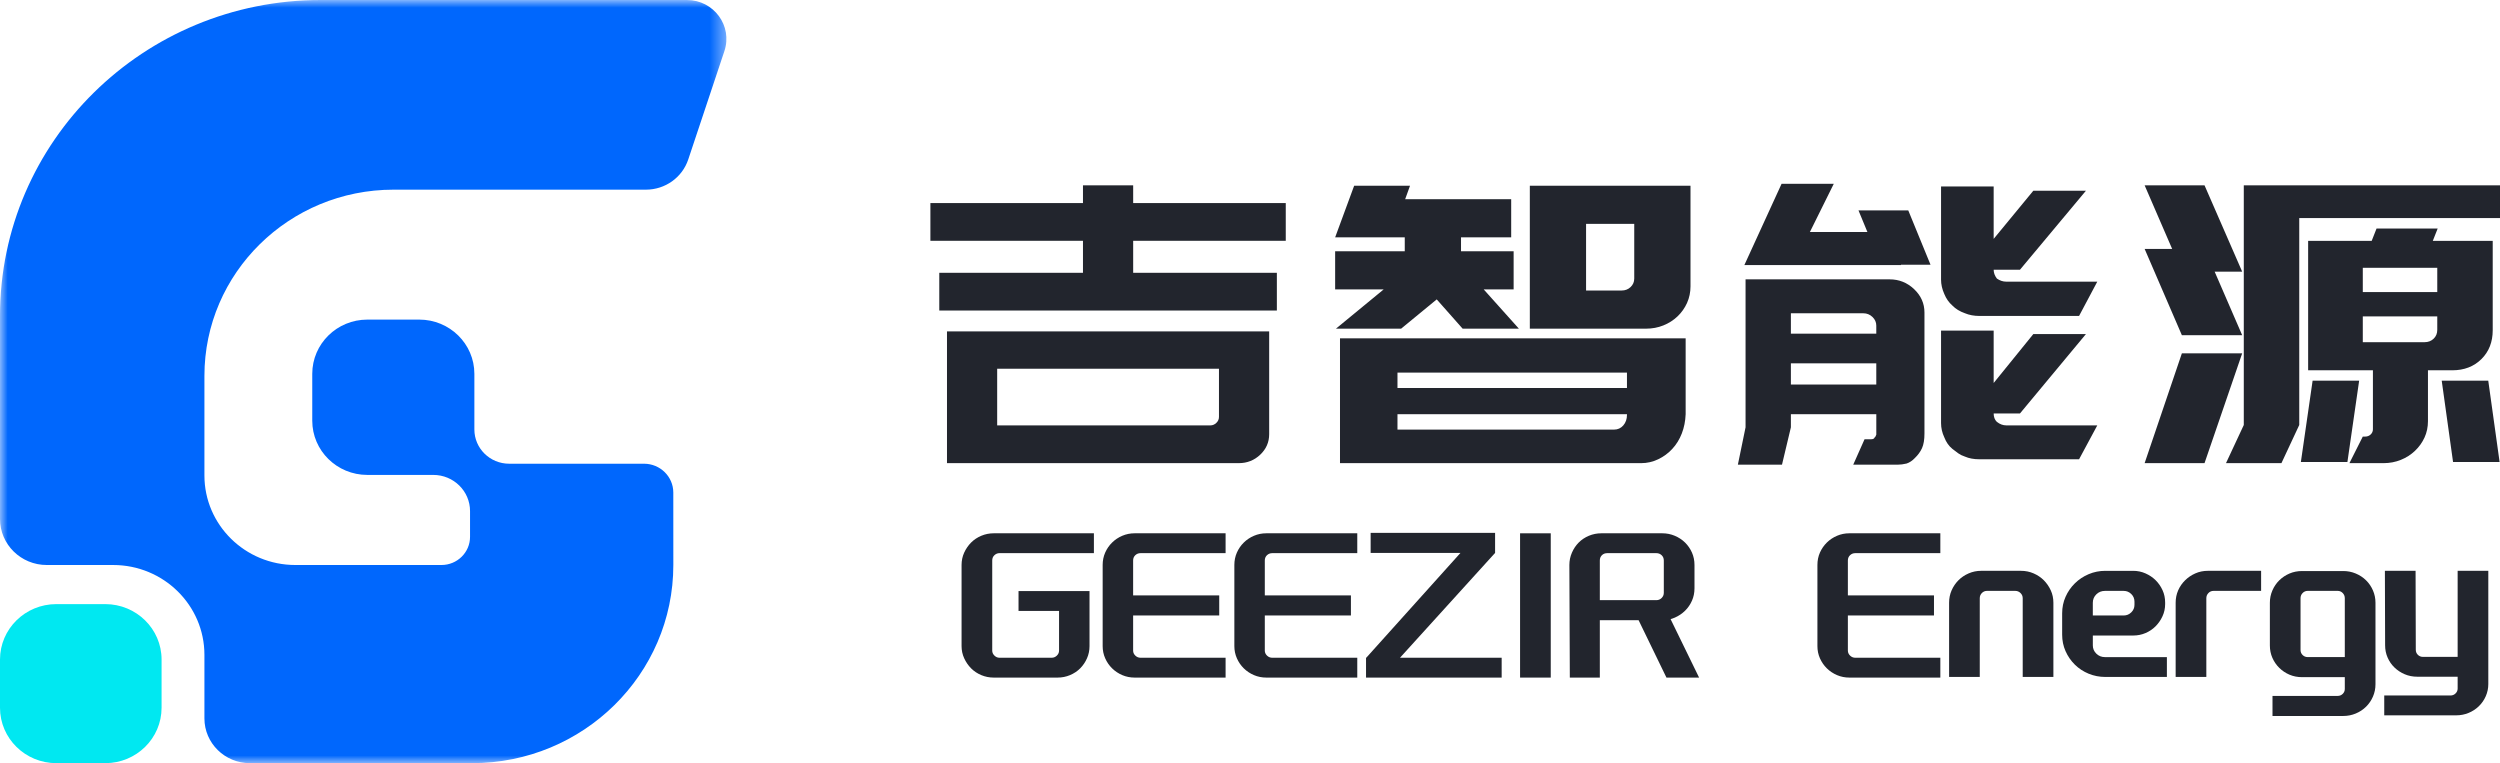
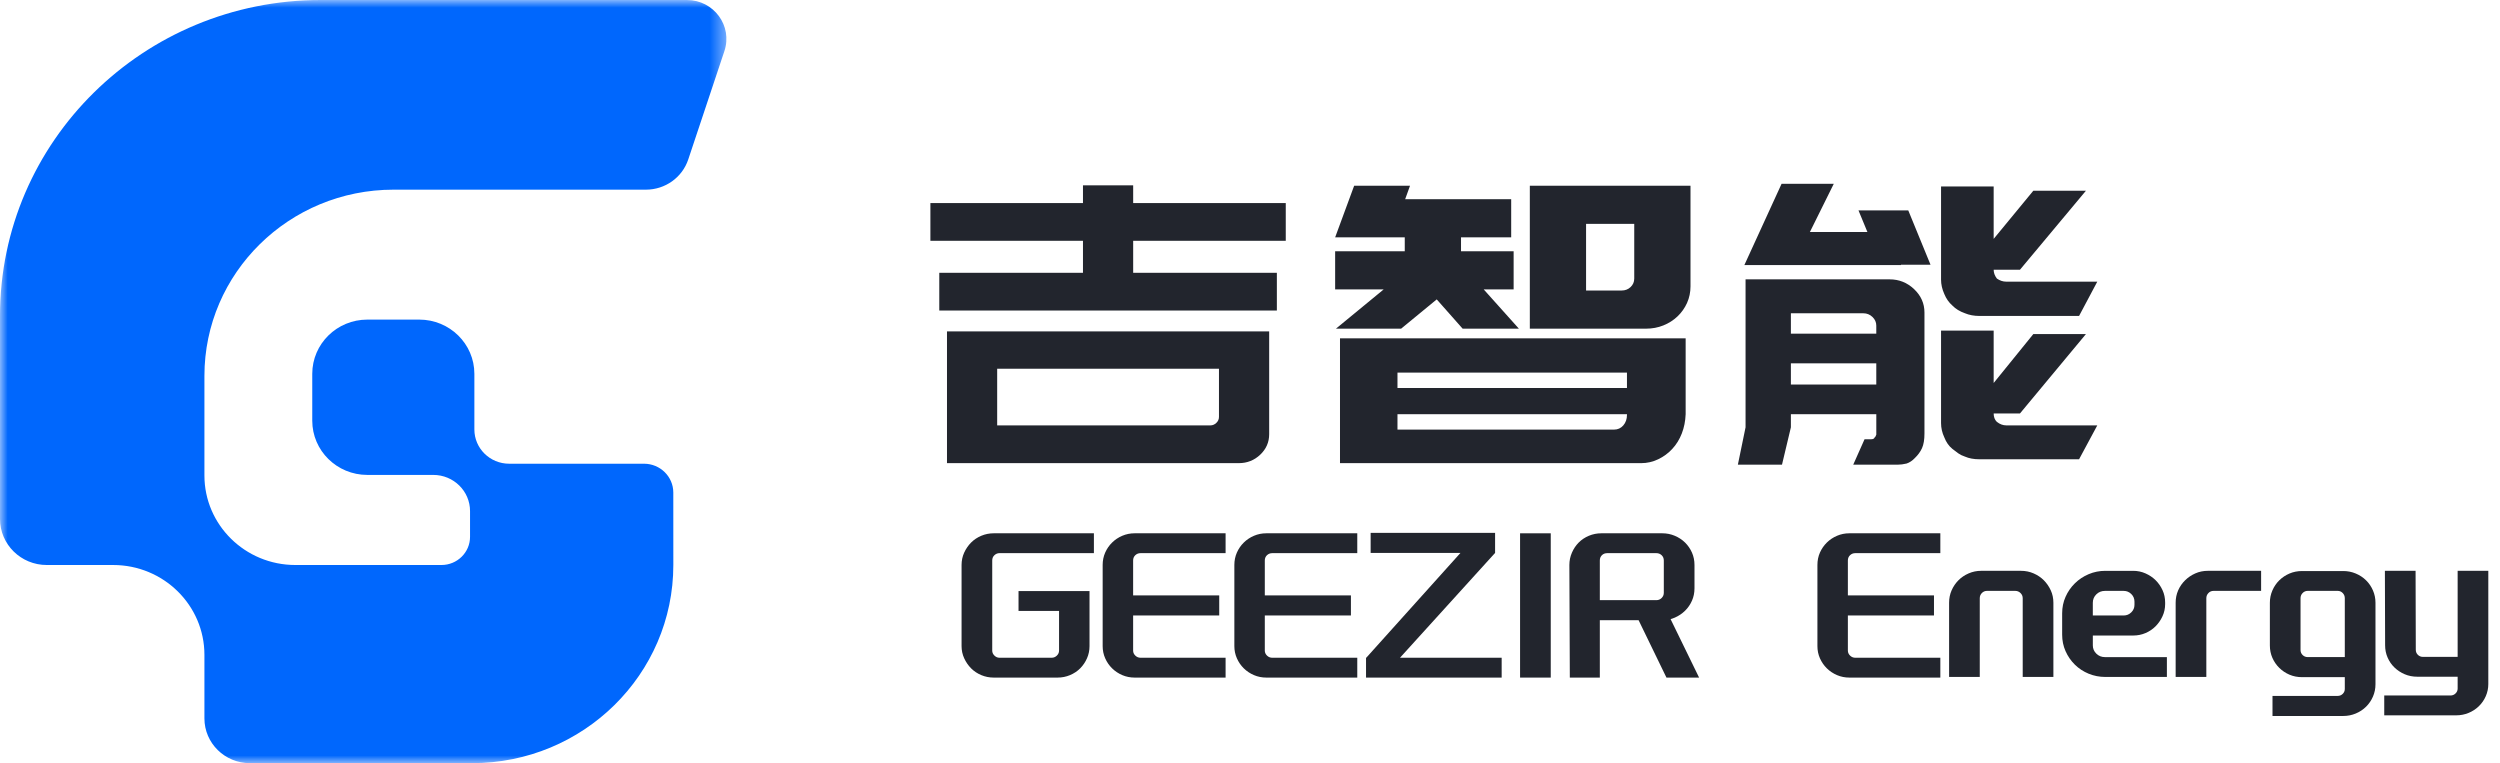
<svg xmlns="http://www.w3.org/2000/svg" fill="none" version="1.1" width="163.79" height="50" viewBox="0 0 163.79 50">
  <defs>
    <mask id="master_svg0_55_5790">
      <g>
        <path d="M0,0L47.592,0L47.592,49.999L0,49.999L0,0Z" fill-rule="evenodd" fill="#FFFFFF" fill-opacity="1" />
      </g>
    </mask>
  </defs>
  <g>
    <g mask="url(#master_svg0_55_5790)">
      <g>
        <path d="M0,0L47.592,0L47.592,49.999L0,49.999L0,0Z" fill-rule="evenodd" fill="#D8D8D8" fill-opacity="0.01" />
      </g>
      <g>
        <path d="M33.359,30.381C32.1,30.381,31.079,29.376,31.079,28.136L31.079,24.492C31.079,22.53,29.463,20.939,27.469,20.939L24.067,20.939C22.073,20.939,20.458,22.53,20.458,24.492L20.458,27.562C20.458,29.524,22.073,31.115,24.067,31.115L28.388,31.115C29.717,31.115,30.795,32.175,30.795,33.484L30.795,35.172C30.795,36.191,29.956,37.017,28.921,37.017L19.353,37.017C16.062,37.017,13.393,34.39,13.393,31.15L13.393,24.624C13.393,17.887,18.941,12.426,25.784,12.426L42.317,12.426C43.579,12.426,44.697,11.629,45.091,10.449L47.461,3.341C48.01,1.694,46.764,-0,45.003,-0L21.018,-0C9.411,-0,0,9.263,0,20.69L0,34.001C0,35.667,1.372,37.017,3.064,37.017L7.413,37.017C10.716,37.017,13.393,39.653,13.393,42.903L13.393,47.067C13.393,48.686,14.727,49.999,16.372,49.999L30.927,49.999C38.21,49.999,44.114,44.187,44.114,37.017L44.112,32.269C44.111,31.226,43.252,30.381,42.193,30.381L33.359,30.381Z" fill-rule="evenodd" fill="#0067FD" fill-opacity="1" />
      </g>
    </g>
    <g>
-       <path d="M6.896,49.999L3.69,49.999C1.652,49.999,0,48.373,0,46.367L0,43.211C0,41.205,1.652,39.579,3.69,39.579L6.896,39.579C8.934,39.579,10.586,41.205,10.586,43.211L10.586,46.367C10.586,48.373,8.934,49.999,6.896,49.999L6.896,49.999Z" fill-rule="evenodd" fill="#00E8F1" fill-opacity="1" />
-     </g>
+       </g>
    <g>
      <path d="M74.241,13.304L84.238,13.304L84.238,15.778L74.241,15.778L74.241,17.874L83.655,17.874L83.655,20.347L61.538,20.347L61.538,17.874L70.952,17.874L70.952,15.778L60.956,15.778L60.956,13.304L70.952,13.304L70.952,12.143L74.241,12.143L74.241,13.304ZM83.151,21.71L62.043,21.71L62.043,30.343L81.162,30.343C81.709,30.343,82.178,30.157,82.567,29.787C82.956,29.417,83.151,28.971,83.151,28.449L83.151,21.71ZM65.331,27.869L79.307,27.869C79.447,27.869,79.575,27.815,79.69,27.705C79.805,27.596,79.862,27.465,79.862,27.314L79.862,24.159L65.331,24.159L65.331,27.869Z" fill-rule="evenodd" fill="#22252D" fill-opacity="1" />
    </g>
    <g>
      <path d="M87.526,21.533L90.655,18.959L87.473,18.959L87.473,16.46L92.034,16.46L92.034,15.551L87.473,15.551L88.719,12.168L92.379,12.168L92.06,13.052L99.007,13.052L99.007,15.551L95.72,15.551L95.72,16.46L99.167,16.46L99.167,18.959L97.205,18.959L99.512,21.533L95.826,21.533L94.129,19.615L91.796,21.533L87.526,21.533ZM100.228,12.168L110.755,12.168L110.755,18.757C110.755,19.144,110.68,19.506,110.53,19.843C110.379,20.179,110.172,20.474,109.907,20.726C109.642,20.979,109.333,21.176,108.979,21.319C108.625,21.462,108.245,21.533,107.838,21.533L100.228,21.533L100.228,12.168ZM103.913,14.666L107.069,14.666L107.069,18.251C107.069,18.47,106.99,18.655,106.831,18.806C106.672,18.958,106.477,19.033,106.248,19.033L103.913,19.033L103.913,14.666ZM87.791,30.344L87.791,22.164L110.437,22.164L110.437,27.138C110.419,27.592,110.335,28.013,110.185,28.4C110.035,28.787,109.827,29.124,109.562,29.409C109.297,29.696,108.988,29.923,108.634,30.091C108.28,30.26,107.909,30.344,107.52,30.344L87.791,30.344ZM91.557,25.422L106.592,25.422L106.592,24.412L91.557,24.412L91.557,25.422ZM91.557,28.146L105.744,28.146C105.991,28.146,106.194,28.054,106.354,27.869C106.512,27.684,106.592,27.457,106.592,27.188L106.592,27.137L91.557,27.137L91.557,28.146Z" fill-rule="evenodd" fill="#22252D" fill-opacity="1" />
    </g>
    <g>
      <path d="M116.722,12.042L120.142,12.042L118.578,15.198L122.344,15.198L121.76,13.784L125.022,13.784L126.48,17.344L124.545,17.344L124.545,17.368L114.283,17.368L116.722,12.042ZM137.406,18.453L136.212,20.7L129.689,20.7C129.335,20.7,129.017,20.641,128.735,20.523C128.398,20.405,128.125,20.237,127.912,20.018C127.682,19.817,127.506,19.564,127.382,19.261C127.24,18.942,127.17,18.629,127.17,18.327L127.17,12.218L130.617,12.218L130.617,15.651L133.216,12.495L136.663,12.495L132.341,17.671L130.617,17.671C130.617,17.873,130.688,18.067,130.829,18.251C131.023,18.386,131.227,18.453,131.439,18.453L137.406,18.453ZM122.583,28.778C122.689,28.778,122.759,28.753,122.795,28.702C122.795,28.686,122.822,28.652,122.874,28.601L122.928,28.475L122.928,27.137L117.332,27.137L117.332,27.995L116.749,30.444L113.858,30.444L114.362,27.995L114.362,18.302L123.803,18.302C124.421,18.302,124.956,18.517,125.407,18.946C125.857,19.375,126.083,19.884,126.083,20.473L126.083,28.4C126.083,28.803,126.03,29.123,125.924,29.358C125.818,29.594,125.658,29.813,125.447,30.015C125.287,30.184,125.11,30.301,124.916,30.368C124.703,30.419,124.509,30.444,124.332,30.444L121.416,30.444L122.158,28.778L122.583,28.778ZM117.332,21.862L117.332,20.525L122.078,20.525C122.308,20.525,122.507,20.604,122.675,20.765C122.843,20.925,122.927,21.114,122.927,21.332L122.927,21.862L117.332,21.862ZM137.406,27.869L136.212,30.09L129.689,30.09C129.317,30.09,128.999,30.031,128.735,29.914C128.575,29.863,128.429,29.792,128.297,29.7C128.164,29.607,128.036,29.51,127.912,29.409C127.682,29.224,127.506,28.972,127.382,28.651C127.24,28.349,127.17,28.037,127.17,27.717L127.17,21.659L130.617,21.659L130.617,25.092L133.216,21.886L136.663,21.886L132.341,27.087L130.617,27.087C130.617,27.323,130.688,27.507,130.829,27.642C131.023,27.793,131.227,27.869,131.439,27.869L137.406,27.869ZM117.332,25.194L122.927,25.194L122.927,23.806L117.332,23.806L117.332,25.194Z" fill-rule="evenodd" fill="#22252D" fill-opacity="1" />
    </g>
    <g>
-       <path d="M140.508,16.308L142.311,16.308L140.508,12.143L144.432,12.143L146.899,17.798L145.095,17.798L146.899,21.962L142.948,21.962L140.508,16.308ZM163.79,14.289L150.638,14.289L150.638,27.844L149.471,30.343L145.838,30.343L147.004,27.844L147.004,12.143L163.79,12.143L163.79,14.289ZM158.845,28.665C158.995,28.338,159.07,27.98,159.07,27.593L159.07,24.26L160.661,24.26C161.439,24.26,162.075,24.017,162.571,23.528C163.065,23.04,163.313,22.409,163.313,21.635L163.313,15.779L159.388,15.779L159.707,14.971L155.702,14.971L155.384,15.779L151.22,15.779L151.22,24.26L155.464,24.26L155.464,28.123C155.464,28.258,155.415,28.371,155.318,28.464C155.22,28.556,155.102,28.603,154.96,28.603L154.8,28.603L153.925,30.344L156.153,30.344C156.56,30.344,156.94,30.272,157.293,30.129C157.646,29.987,157.957,29.788,158.221,29.536C158.486,29.284,158.694,28.993,158.845,28.665ZM154.801,19.136L159.68,19.136L159.68,17.545L154.801,17.545L154.801,19.136ZM158.858,22.418L154.801,22.418L154.801,20.727L159.68,20.727L159.68,21.61C159.68,21.846,159.601,22.039,159.441,22.191C159.283,22.342,159.087,22.418,158.858,22.418ZM140.508,30.342L142.948,23.149L146.899,23.149L144.432,30.342L140.508,30.342ZM151.513,24.942L154.562,24.942L153.793,30.267L150.744,30.267L151.513,24.942ZM160.714,30.267L159.972,24.942L163.021,24.942L163.764,30.267L160.714,30.267Z" fill-rule="evenodd" fill="#22252D" fill-opacity="1" />
-     </g>
+       </g>
    <g>
      <path d="M65.151,42.952C65.247,43.046,65.357,43.093,65.481,43.093L68.898,43.093C69.032,43.093,69.146,43.046,69.242,42.952C69.338,42.858,69.385,42.749,69.385,42.627L69.385,40.027L66.73,40.027L66.73,38.726L71.381,38.726L71.381,42.33C71.381,42.612,71.326,42.879,71.216,43.128C71.106,43.378,70.958,43.597,70.771,43.786C70.584,43.974,70.361,44.122,70.103,44.231C69.845,44.339,69.573,44.393,69.286,44.393L65.108,44.393C64.82,44.393,64.548,44.339,64.29,44.231C64.031,44.122,63.809,43.974,63.622,43.786C63.435,43.597,63.285,43.378,63.17,43.128C63.056,42.879,62.998,42.612,62.998,42.33L62.998,37.017C62.998,36.725,63.056,36.454,63.17,36.204C63.285,35.955,63.435,35.736,63.622,35.547C63.809,35.359,64.031,35.211,64.29,35.102C64.548,34.994,64.82,34.939,65.108,34.939L71.668,34.939L71.668,36.24L65.481,36.24C65.357,36.24,65.247,36.284,65.151,36.374C65.055,36.463,65.007,36.578,65.007,36.72L65.007,42.627C65.007,42.749,65.055,42.858,65.151,42.952L65.151,42.952Z" fill-rule="evenodd" fill="#22252D" fill-opacity="1" />
    </g>
    <g>
      <path d="M74.726,36.24C74.592,36.24,74.477,36.284,74.381,36.374C74.285,36.464,74.238,36.579,74.238,36.72L74.238,39.009L79.879,39.009L79.879,40.324L74.238,40.324L74.238,42.627C74.238,42.749,74.285,42.857,74.381,42.951C74.477,43.046,74.592,43.093,74.726,43.093L80.296,43.093L80.296,44.393L74.338,44.393C74.051,44.393,73.781,44.339,73.527,44.231C73.273,44.122,73.051,43.974,72.86,43.786C72.667,43.597,72.517,43.378,72.407,43.128C72.297,42.879,72.242,42.613,72.242,42.33L72.242,37.016C72.242,36.725,72.297,36.454,72.407,36.204C72.517,35.955,72.667,35.736,72.86,35.547C73.051,35.359,73.273,35.21,73.527,35.102C73.781,34.994,74.051,34.939,74.338,34.939L80.296,34.939L80.296,36.24L74.726,36.24Z" fill-rule="evenodd" fill="#22252D" fill-opacity="1" />
    </g>
    <g>
      <path d="M83.353,36.24C83.22,36.24,83.105,36.284,83.008,36.374C82.913,36.464,82.865,36.579,82.865,36.72L82.865,39.009L88.507,39.009L88.507,40.324L82.865,40.324L82.865,42.627C82.865,42.749,82.913,42.857,83.008,42.951C83.105,43.046,83.22,43.093,83.353,43.093L88.923,43.093L88.923,44.393L82.965,44.393C82.678,44.393,82.408,44.339,82.155,44.231C81.901,44.122,81.678,43.974,81.487,43.786C81.295,43.597,81.145,43.378,81.035,43.128C80.925,42.879,80.87,42.613,80.87,42.33L80.87,37.016C80.87,36.725,80.925,36.454,81.035,36.204C81.145,35.955,81.295,35.736,81.487,35.547C81.678,35.359,81.901,35.21,82.155,35.102C82.408,34.994,82.678,34.939,82.965,34.939L88.923,34.939L88.923,36.24L83.353,36.24Z" fill-rule="evenodd" fill="#22252D" fill-opacity="1" />
    </g>
    <g>
      <path d="M98.383,44.393L89.497,44.393L89.497,43.093L89.512,43.093L95.684,36.225L89.799,36.225L89.799,34.911L97.952,34.911L97.952,36.225L91.722,43.093L98.383,43.093L98.383,44.393Z" fill-rule="evenodd" fill="#22252D" fill-opacity="1" />
    </g>
    <g>
      <path d="M99.589,44.393L101.599,44.393L101.599,34.94L99.589,34.94L99.589,44.393Z" fill-rule="evenodd" fill="#22252D" fill-opacity="1" />
    </g>
    <g>
      <path d="M109.451,40.564C109.538,40.536,109.628,40.502,109.724,40.465C109.982,40.352,110.207,40.201,110.399,40.012C110.59,39.824,110.741,39.605,110.851,39.355C110.961,39.106,111.016,38.835,111.016,38.543L111.016,37.016C111.016,36.725,110.961,36.454,110.851,36.204C110.741,35.955,110.59,35.736,110.399,35.547C110.207,35.358,109.982,35.211,109.724,35.102C109.466,34.994,109.193,34.939,108.906,34.939L104.915,34.939C104.628,34.939,104.355,34.994,104.096,35.102C103.838,35.211,103.616,35.358,103.429,35.547C103.243,35.736,103.094,35.957,102.985,36.211C102.875,36.465,102.819,36.734,102.819,37.016L102.848,44.393L104.814,44.393L104.814,40.634L107.355,40.634L109.179,44.393L111.318,44.393L109.451,40.564ZM108.863,36.374C108.958,36.464,109.006,36.579,109.006,36.721L109.006,38.84Q109.006,39.038,108.863,39.179C108.767,39.273,108.652,39.32,108.518,39.32L104.814,39.32L104.814,36.721C104.814,36.579,104.86,36.464,104.951,36.374C105.041,36.284,105.159,36.24,105.302,36.24L108.518,36.24C108.652,36.24,108.767,36.284,108.863,36.374Z" fill-rule="evenodd" fill="#22252D" fill-opacity="1" />
    </g>
    <g>
      <path d="M121.553,36.24C121.419,36.24,121.304,36.284,121.208,36.374C121.113,36.464,121.065,36.579,121.065,36.72L121.065,39.009L126.707,39.009L126.707,40.324L121.065,40.324L121.065,42.627C121.065,42.749,121.113,42.857,121.208,42.951C121.304,43.046,121.419,43.093,121.553,43.093L127.123,43.093L127.123,44.393L121.165,44.393C120.878,44.393,120.608,44.339,120.355,44.231C120.101,44.122,119.878,43.974,119.687,43.786C119.495,43.597,119.345,43.378,119.234,43.128C119.124,42.879,119.07,42.613,119.07,42.33L119.07,37.016C119.07,36.725,119.124,36.454,119.234,36.204C119.345,35.955,119.495,35.736,119.687,35.547C119.878,35.359,120.101,35.21,120.355,35.102C120.608,34.994,120.878,34.939,121.165,34.939L127.123,34.939L127.123,36.24L121.553,36.24Z" fill-rule="evenodd" fill="#22252D" fill-opacity="1" />
    </g>
    <g>
      <path d="M133.238,37.568C133.497,37.681,133.719,37.832,133.906,38.02C134.092,38.209,134.243,38.427,134.358,38.677C134.473,38.927,134.53,39.198,134.53,39.49L134.53,44.351L132.52,44.351L132.52,39.193C132.52,39.061,132.473,38.948,132.377,38.854C132.281,38.76,132.166,38.712,132.032,38.712L130.18,38.712C130.047,38.712,129.934,38.76,129.843,38.854C129.752,38.948,129.706,39.061,129.706,39.193L129.706,44.351L127.697,44.351L127.697,39.49C127.697,39.198,127.752,38.927,127.862,38.677C127.972,38.427,128.12,38.209,128.307,38.02C128.493,37.832,128.716,37.681,128.974,37.568C129.233,37.455,129.505,37.398,129.793,37.398L132.405,37.398C132.702,37.398,132.98,37.455,133.238,37.568L133.238,37.568Z" fill-rule="evenodd" fill="#22252D" fill-opacity="1" />
    </g>
    <g>
      <path d="M135.327,39.101C135.178,39.435,135.104,39.796,135.104,40.182L135.104,41.581C135.104,41.967,135.178,42.328,135.327,42.662C135.475,42.996,135.678,43.291,135.937,43.546C136.195,43.8,136.497,43.997,136.841,44.139C137.186,44.28,137.549,44.351,137.933,44.351L141.966,44.351L141.966,43.051L137.903,43.051C137.683,43.051,137.496,42.975,137.343,42.824C137.19,42.674,137.114,42.495,137.114,42.287L137.114,41.637L139.755,41.637C140.043,41.637,140.313,41.584,140.566,41.475C140.82,41.367,141.04,41.218,141.227,41.03C141.413,40.841,141.564,40.623,141.679,40.373C141.794,40.123,141.851,39.857,141.851,39.575L141.851,39.476C141.851,39.183,141.794,38.913,141.679,38.663C141.564,38.413,141.413,38.197,141.227,38.013C141.04,37.829,140.82,37.681,140.566,37.568C140.313,37.455,140.043,37.399,139.755,37.399L137.933,37.399C137.549,37.399,137.186,37.471,136.841,37.617C136.497,37.763,136.195,37.963,135.937,38.218C135.678,38.472,135.475,38.767,135.327,39.101ZM139.633,40.119C139.494,40.256,139.329,40.324,139.138,40.324L137.113,40.324L137.113,39.49C137.113,39.273,137.19,39.09,137.343,38.939C137.496,38.789,137.683,38.713,137.903,38.713L139.138,38.713C139.329,38.713,139.494,38.781,139.633,38.918C139.772,39.054,139.842,39.221,139.842,39.42L139.842,39.632C139.842,39.82,139.772,39.983,139.633,40.119Z" fill-rule="evenodd" fill="#22252D" fill-opacity="1" />
    </g>
    <g>
      <path d="M148.139,38.712L145.024,38.712C144.89,38.712,144.777,38.759,144.687,38.854C144.595,38.948,144.55,39.061,144.55,39.193L144.55,44.351L142.54,44.351L142.54,39.49C142.54,39.198,142.595,38.927,142.705,38.677C142.815,38.427,142.966,38.209,143.158,38.02C143.349,37.832,143.571,37.681,143.825,37.568C144.079,37.455,144.354,37.398,144.651,37.398L148.139,37.398L148.139,38.712Z" fill-rule="evenodd" fill="#22252D" fill-opacity="1" />
    </g>
    <g>
      <path d="M154.34,37.575C154.082,37.467,153.809,37.412,153.522,37.412L150.824,37.412C150.527,37.412,150.251,37.467,149.998,37.575C149.744,37.684,149.522,37.832,149.33,38.02C149.138,38.208,148.988,38.43,148.878,38.684C148.768,38.938,148.713,39.207,148.713,39.49L148.713,42.287C148.713,42.579,148.768,42.851,148.878,43.1C148.988,43.35,149.138,43.569,149.33,43.757C149.522,43.946,149.744,44.094,149.998,44.203C150.251,44.31,150.527,44.365,150.824,44.365L153.622,44.365L153.622,45.142C153.622,45.264,153.577,45.37,153.486,45.46C153.395,45.549,153.283,45.594,153.149,45.594L148.885,45.594L148.885,46.908L153.522,46.908C153.809,46.908,154.082,46.854,154.34,46.746C154.599,46.638,154.824,46.489,155.015,46.301C155.206,46.112,155.357,45.891,155.467,45.637C155.577,45.382,155.632,45.114,155.632,44.831L155.632,39.49C155.632,39.207,155.577,38.938,155.467,38.684C155.357,38.43,155.206,38.208,155.015,38.02C154.824,37.832,154.599,37.684,154.34,37.575ZM150.859,42.915C150.767,42.826,150.722,42.716,150.722,42.583L150.722,39.192C150.722,39.06,150.767,38.947,150.859,38.853C150.949,38.759,151.062,38.711,151.197,38.711L153.149,38.711C153.283,38.711,153.395,38.759,153.486,38.853C153.577,38.947,153.622,39.06,153.622,39.192L153.622,43.05L151.197,43.05C151.062,43.05,150.949,43.005,150.859,42.915Z" fill-rule="evenodd" fill="#22252D" fill-opacity="1" />
    </g>
    <g>
      <path d="M158.409,42.902C158.5,42.992,158.613,43.037,158.747,43.037L161.015,43.037L161.015,37.398L163.024,37.398L163.024,44.817C163.024,45.09,162.97,45.354,162.86,45.608C162.749,45.863,162.596,46.083,162.401,46.272C162.204,46.461,161.979,46.607,161.726,46.71C161.472,46.814,161.201,46.866,160.914,46.866L156.206,46.866L156.206,45.566L160.541,45.566C160.675,45.566,160.787,45.521,160.878,45.431C160.969,45.342,161.015,45.236,161.015,45.114L161.015,44.336L158.373,44.336C158.077,44.336,157.802,44.282,157.548,44.174C157.295,44.066,157.072,43.92,156.881,43.736C156.689,43.552,156.538,43.336,156.429,43.086C156.318,42.836,156.263,42.566,156.263,42.273L156.249,37.398L158.259,37.398L158.273,42.57C158.273,42.703,158.318,42.813,158.409,42.902L158.409,42.902Z" fill-rule="evenodd" fill="#22252D" fill-opacity="1" />
    </g>
  </g>
</svg>